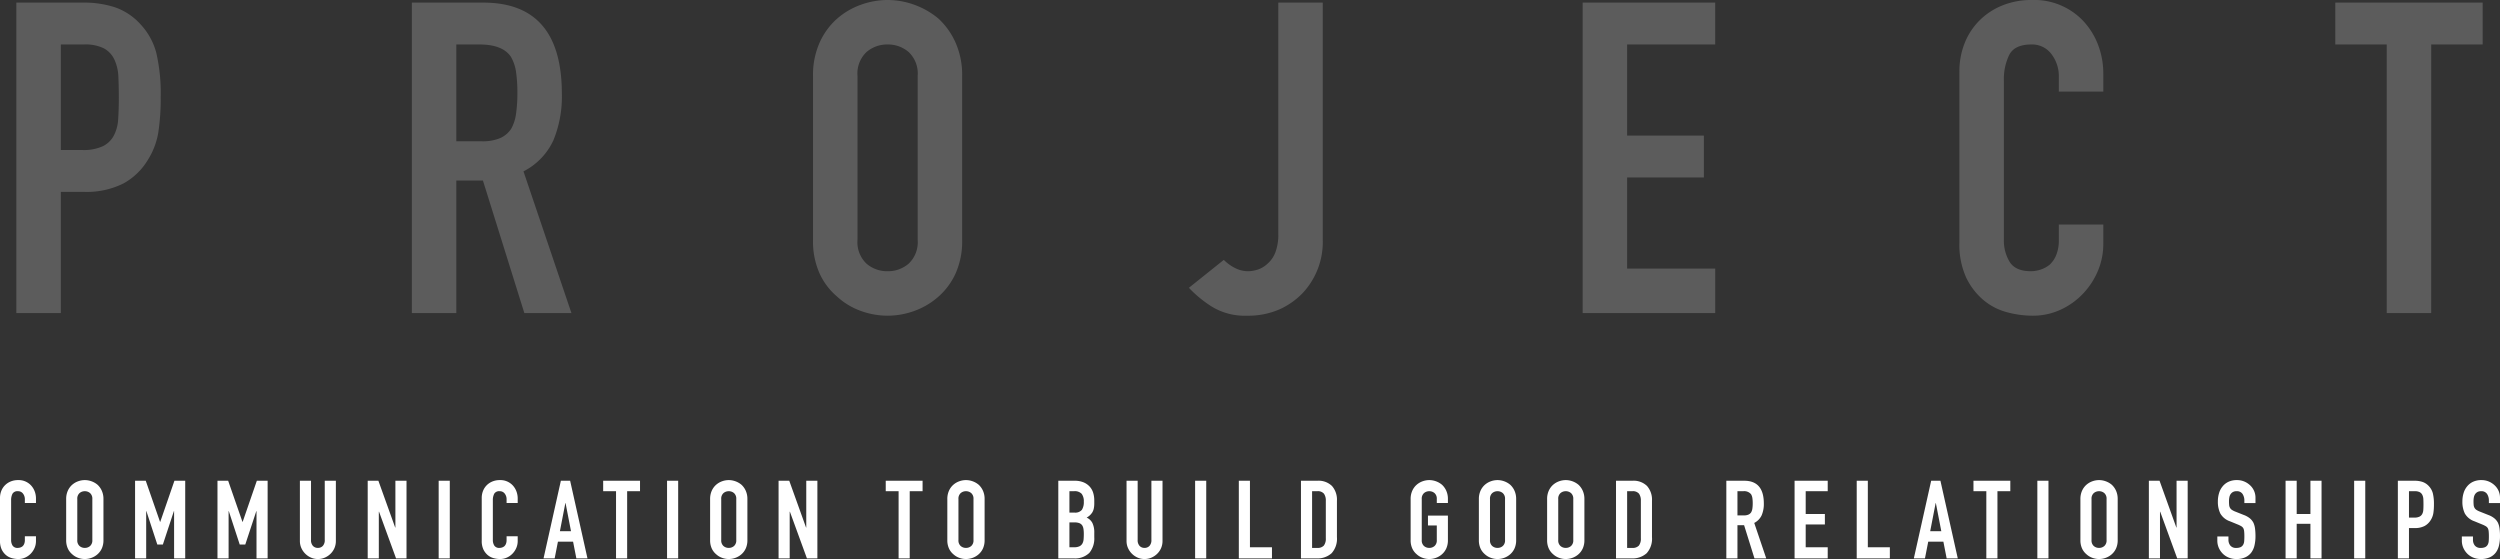
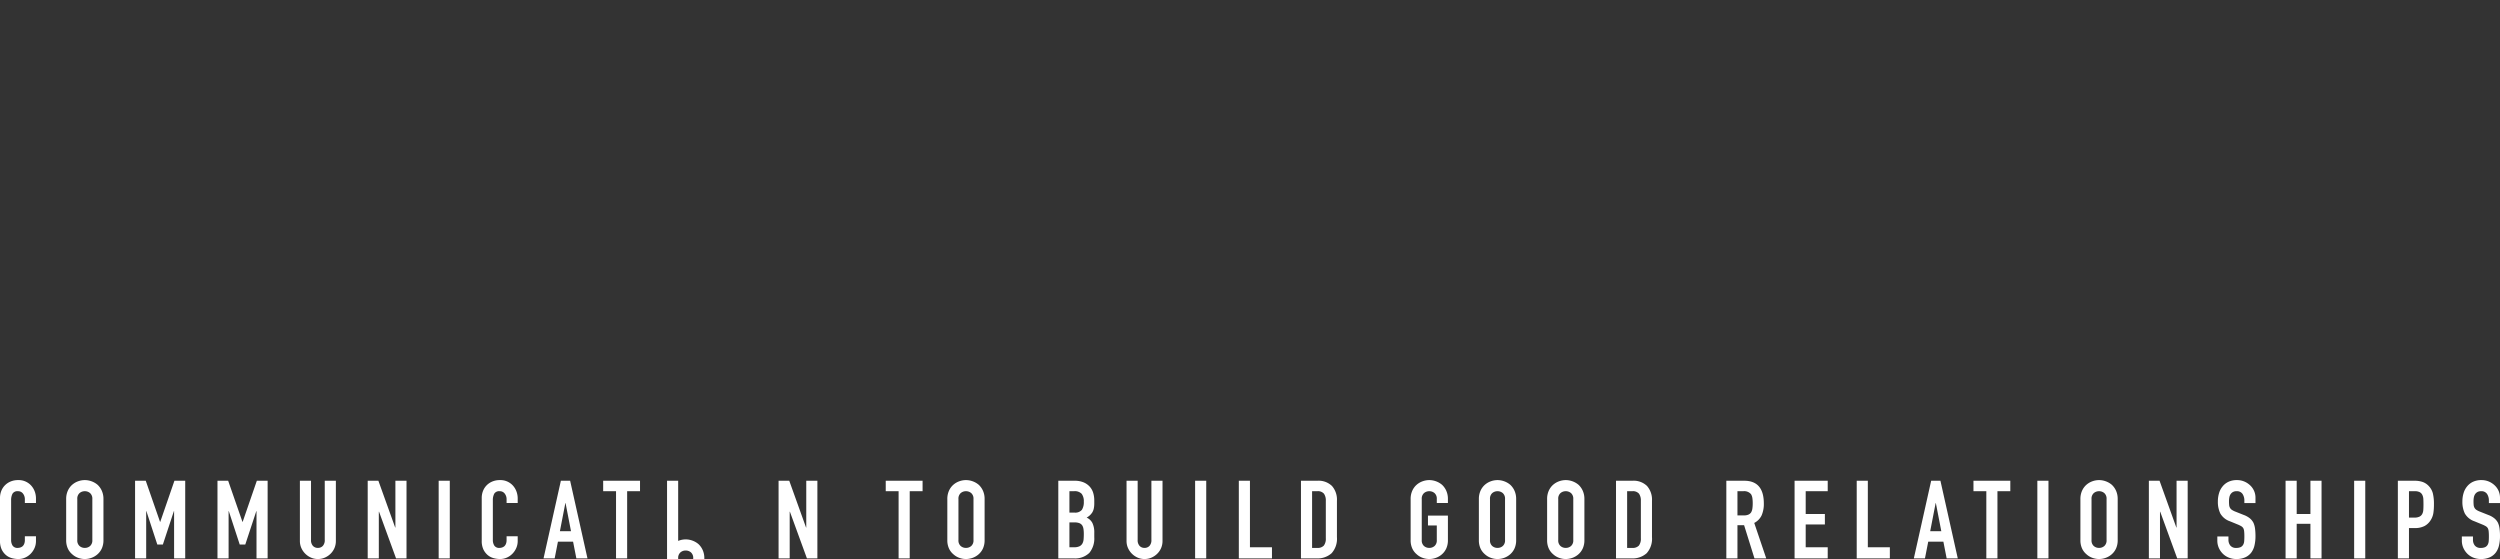
<svg xmlns="http://www.w3.org/2000/svg" width="458.66" height="102.56" viewBox="0 0 458.66 102.56">
  <rect x="0" y="0" width="458.66" height="102.56" fill="#333333" stroke="none" />
  <g id="グループ_315" data-name="グループ 315" transform="translate(-420.84 -4649.56)">
-     <path id="パス_903" data-name="パス 903" d="M3.84,0V-56.96H16.08a18.2,18.2,0,0,1,5.92.88,11.358,11.358,0,0,1,4.64,3.12,12.2,12.2,0,0,1,2.88,5.24,32.77,32.77,0,0,1,.8,8.12,40.278,40.278,0,0,1-.44,6.48A13.548,13.548,0,0,1,28-28.16a11.911,11.911,0,0,1-4.48,4.36,15.077,15.077,0,0,1-7.36,1.56H12V0ZM12-49.28v19.36h3.92a8.339,8.339,0,0,0,3.84-.72,4.531,4.531,0,0,0,2-2,7.311,7.311,0,0,0,.76-2.96q.12-1.76.12-3.92,0-2-.08-3.8a8.221,8.221,0,0,0-.72-3.16,4.543,4.543,0,0,0-1.92-2.08,7.622,7.622,0,0,0-3.68-.72Zm72.56,0v17.76H89.2a8.21,8.21,0,0,0,3.44-.6,4.675,4.675,0,0,0,2-1.72,7.819,7.819,0,0,0,.88-2.76,26.539,26.539,0,0,0,.24-3.8,26.539,26.539,0,0,0-.24-3.8,7.6,7.6,0,0,0-.96-2.84q-1.52-2.24-5.76-2.24ZM76.4,0V-56.96H89.52q14.4,0,14.4,16.72a21.071,21.071,0,0,1-1.56,8.56A12.1,12.1,0,0,1,96.88-26l8.8,26H97.04l-7.6-24.32H84.56V0ZM150-43.52a14.553,14.553,0,0,1,1.2-6.08,12.848,12.848,0,0,1,3.2-4.4,13.529,13.529,0,0,1,4.36-2.56,14.41,14.41,0,0,1,4.92-.88,14.41,14.41,0,0,1,4.92.88A14.5,14.5,0,0,1,173.04-54a13.4,13.4,0,0,1,3.12,4.4,14.553,14.553,0,0,1,1.2,6.08v30.08a14.421,14.421,0,0,1-1.2,6.16,12.709,12.709,0,0,1-3.12,4.24A13.718,13.718,0,0,1,168.6-.4a14.41,14.41,0,0,1-4.92.88,14.41,14.41,0,0,1-4.92-.88,12.837,12.837,0,0,1-4.36-2.64,12.214,12.214,0,0,1-3.2-4.24,14.421,14.421,0,0,1-1.2-6.16Zm8.16,30.08a5.424,5.424,0,0,0,1.64,4.36,5.784,5.784,0,0,0,3.88,1.4,5.784,5.784,0,0,0,3.88-1.4,5.424,5.424,0,0,0,1.64-4.36V-43.52a5.424,5.424,0,0,0-1.64-4.36,5.784,5.784,0,0,0-3.88-1.4,5.784,5.784,0,0,0-3.88,1.4,5.424,5.424,0,0,0-1.64,4.36Zm85.36-43.52v43.52a13.71,13.71,0,0,1-3.68,9.76,13.645,13.645,0,0,1-4.36,3.04A14.367,14.367,0,0,1,229.6.48a11.576,11.576,0,0,1-6.52-1.72,21.672,21.672,0,0,1-4.12-3.4l6.4-5.12a8.169,8.169,0,0,0,2.04,1.48,5.24,5.24,0,0,0,2.44.6,6.115,6.115,0,0,0,1.68-.28,4.707,4.707,0,0,0,1.84-1.08,5.19,5.19,0,0,0,1.44-2.04,9.039,9.039,0,0,0,.56-3.48v-42.4ZM291.2,0V-56.96h24.32v7.68H299.36v16.72h14.08v7.68H299.36V-8.16h16.16V0Zm95.52-16.24v3.52a12.683,12.683,0,0,1-1,5,13.831,13.831,0,0,1-2.76,4.2A13.306,13.306,0,0,1,378.84-.6,12.061,12.061,0,0,1,373.76.48a18.268,18.268,0,0,1-4.72-.64,11.166,11.166,0,0,1-4.32-2.24,12.387,12.387,0,0,1-3.16-4.12,14.586,14.586,0,0,1-1.24-6.44V-44.32a13.873,13.873,0,0,1,.96-5.2A12.238,12.238,0,0,1,364-53.68a12.644,12.644,0,0,1,4.2-2.76,14.112,14.112,0,0,1,5.4-1,12.374,12.374,0,0,1,9.36,3.76,13.358,13.358,0,0,1,2.76,4.36,14.725,14.725,0,0,1,1,5.48v3.2h-8.16v-2.72a6.6,6.6,0,0,0-1.36-4.16,4.406,4.406,0,0,0-3.68-1.76q-3.04,0-4.04,1.88a10.075,10.075,0,0,0-1,4.76v29.12a7.542,7.542,0,0,0,1.08,4.16q1.08,1.68,3.88,1.68a5.926,5.926,0,0,0,1.72-.28,5.132,5.132,0,0,0,1.72-.92,4.882,4.882,0,0,0,1.2-1.76,7.131,7.131,0,0,0,.48-2.8v-2.8ZM438.72,0V-49.28h-9.44v-7.68h27.04v7.68h-9.44V0Z" transform="translate(420 4707)" fill="#5c5c5c" />
-     <path id="パス_904" data-name="パス 904" d="M7.44-4.06v.88a3.171,3.171,0,0,1-.25,1.25A3.458,3.458,0,0,1,6.5-.88a3.327,3.327,0,0,1-1.03.73A3.015,3.015,0,0,1,4.2.12,4.567,4.567,0,0,1,3.02-.04,2.792,2.792,0,0,1,1.94-.6a3.1,3.1,0,0,1-.79-1.03A3.647,3.647,0,0,1,.84-3.24v-7.84a3.468,3.468,0,0,1,.24-1.3,3.06,3.06,0,0,1,.68-1.04,3.161,3.161,0,0,1,1.05-.69,3.528,3.528,0,0,1,1.35-.25,3.094,3.094,0,0,1,2.34.94,3.34,3.34,0,0,1,.69,1.09,3.681,3.681,0,0,1,.25,1.37v.8H5.4v-.68a1.651,1.651,0,0,0-.34-1.04,1.1,1.1,0,0,0-.92-.44,1.036,1.036,0,0,0-1.01.47,2.519,2.519,0,0,0-.25,1.19v7.28a1.885,1.885,0,0,0,.27,1.04,1.064,1.064,0,0,0,.97.42,1.481,1.481,0,0,0,.43-.07,1.283,1.283,0,0,0,.43-.23,1.22,1.22,0,0,0,.3-.44,1.783,1.783,0,0,0,.12-.7v-.7Zm5.54-6.82a3.638,3.638,0,0,1,.3-1.52,3.212,3.212,0,0,1,.8-1.1,3.382,3.382,0,0,1,1.09-.64,3.6,3.6,0,0,1,1.23-.22,3.6,3.6,0,0,1,1.23.22,3.625,3.625,0,0,1,1.11.64,3.349,3.349,0,0,1,.78,1.1,3.638,3.638,0,0,1,.3,1.52v7.52a3.605,3.605,0,0,1-.3,1.54,3.177,3.177,0,0,1-.78,1.06,3.43,3.43,0,0,1-1.11.66A3.6,3.6,0,0,1,16.4.12,3.6,3.6,0,0,1,15.17-.1a3.209,3.209,0,0,1-1.09-.66,3.053,3.053,0,0,1-.8-1.06,3.605,3.605,0,0,1-.3-1.54Zm2.04,7.52a1.356,1.356,0,0,0,.41,1.09,1.446,1.446,0,0,0,.97.35,1.446,1.446,0,0,0,.97-.35,1.356,1.356,0,0,0,.41-1.09v-7.52a1.356,1.356,0,0,0-.41-1.09,1.446,1.446,0,0,0-.97-.35,1.446,1.446,0,0,0-.97.35,1.356,1.356,0,0,0-.41,1.09ZM25.62,0V-14.24h1.96L30.2-6.7h.04l2.6-7.54h1.98V0H32.78V-8.66h-.04L30.72-2.54H29.7l-2-6.12h-.04V0ZM40.74,0V-14.24H42.7L45.32-6.7h.04l2.6-7.54h1.98V0H47.9V-8.66h-.04L45.84-2.54H44.82l-2-6.12h-.04V0ZM62.46-14.24V-3.2a3.273,3.273,0,0,1-.25,1.29A3.286,3.286,0,0,1,61.5-.86a3.394,3.394,0,0,1-1.06.72,3.184,3.184,0,0,1-1.28.26,3.114,3.114,0,0,1-1.27-.26,3.428,3.428,0,0,1-1.05-.72,3.428,3.428,0,0,1-.72-1.05,3.163,3.163,0,0,1-.26-1.29V-14.24H57.9V-3.4a1.528,1.528,0,0,0,.36,1.12,1.221,1.221,0,0,0,.9.36,1.221,1.221,0,0,0,.9-.36,1.528,1.528,0,0,0,.36-1.12V-14.24ZM68.3,0V-14.24h1.96l3.08,8.58h.04v-8.58h2.04V0H73.5L70.38-8.56h-.04V0ZM81.32,0V-14.24h2.04V0Zm14.5-4.06v.88a3.171,3.171,0,0,1-.25,1.25,3.458,3.458,0,0,1-.69,1.05,3.327,3.327,0,0,1-1.03.73,3.015,3.015,0,0,1-1.27.27A4.567,4.567,0,0,1,91.4-.04,2.792,2.792,0,0,1,90.32-.6a3.1,3.1,0,0,1-.79-1.03,3.646,3.646,0,0,1-.31-1.61v-7.84a3.468,3.468,0,0,1,.24-1.3,3.06,3.06,0,0,1,.68-1.04,3.161,3.161,0,0,1,1.05-.69,3.528,3.528,0,0,1,1.35-.25,3.094,3.094,0,0,1,2.34.94,3.34,3.34,0,0,1,.69,1.09,3.681,3.681,0,0,1,.25,1.37v.8H93.78v-.68a1.651,1.651,0,0,0-.34-1.04,1.1,1.1,0,0,0-.92-.44,1.036,1.036,0,0,0-1.01.47,2.519,2.519,0,0,0-.25,1.19v7.28a1.885,1.885,0,0,0,.27,1.04,1.064,1.064,0,0,0,.97.42,1.481,1.481,0,0,0,.43-.07,1.283,1.283,0,0,0,.43-.23,1.22,1.22,0,0,0,.3-.44,1.783,1.783,0,0,0,.12-.7v-.7Zm9.78-.92-1-5.16h-.04l-1,5.16ZM100.56,0l3.18-14.24h1.7L108.62,0h-2.04l-.6-3.06H103.2L102.6,0Zm13.3,0V-12.32H111.5v-1.92h6.76v1.92H115.9V0Zm9.36,0V-14.24h2.04V0Zm7.9-10.88a3.638,3.638,0,0,1,.3-1.52,3.212,3.212,0,0,1,.8-1.1,3.382,3.382,0,0,1,1.09-.64,3.6,3.6,0,0,1,1.23-.22,3.6,3.6,0,0,1,1.23.22,3.625,3.625,0,0,1,1.11.64,3.349,3.349,0,0,1,.78,1.1,3.638,3.638,0,0,1,.3,1.52v7.52a3.605,3.605,0,0,1-.3,1.54,3.177,3.177,0,0,1-.78,1.06,3.43,3.43,0,0,1-1.11.66,3.6,3.6,0,0,1-1.23.22,3.6,3.6,0,0,1-1.23-.22,3.209,3.209,0,0,1-1.09-.66,3.053,3.053,0,0,1-.8-1.06,3.605,3.605,0,0,1-.3-1.54Zm2.04,7.52a1.356,1.356,0,0,0,.41,1.09,1.446,1.446,0,0,0,.97.35,1.446,1.446,0,0,0,.97-.35,1.356,1.356,0,0,0,.41-1.09v-7.52a1.356,1.356,0,0,0-.41-1.09,1.446,1.446,0,0,0-.97-.35,1.446,1.446,0,0,0-.97.35,1.356,1.356,0,0,0-.41,1.09ZM143.68,0V-14.24h1.96l3.08,8.58h.04v-8.58h2.04V0h-1.92l-3.12-8.56h-.04V0ZM165.7,0V-12.32h-2.36v-1.92h6.76v1.92h-2.36V0Zm8.94-10.88a3.638,3.638,0,0,1,.3-1.52,3.212,3.212,0,0,1,.8-1.1,3.382,3.382,0,0,1,1.09-.64,3.6,3.6,0,0,1,1.23-.22,3.6,3.6,0,0,1,1.23.22,3.625,3.625,0,0,1,1.11.64,3.349,3.349,0,0,1,.78,1.1,3.638,3.638,0,0,1,.3,1.52v7.52a3.605,3.605,0,0,1-.3,1.54,3.177,3.177,0,0,1-.78,1.06,3.43,3.43,0,0,1-1.11.66,3.6,3.6,0,0,1-1.23.22,3.6,3.6,0,0,1-1.23-.22,3.209,3.209,0,0,1-1.09-.66,3.053,3.053,0,0,1-.8-1.06,3.605,3.605,0,0,1-.3-1.54Zm2.04,7.52a1.356,1.356,0,0,0,.41,1.09,1.446,1.446,0,0,0,.97.35,1.446,1.446,0,0,0,.97-.35,1.356,1.356,0,0,0,.41-1.09v-7.52a1.356,1.356,0,0,0-.41-1.09,1.446,1.446,0,0,0-.97-.35,1.446,1.446,0,0,0-.97.35,1.356,1.356,0,0,0-.41,1.09ZM195,0V-14.24h2.98a4.178,4.178,0,0,1,1.67.3,3.15,3.15,0,0,1,1.13.8,2.987,2.987,0,0,1,.63,1.15,4.787,4.787,0,0,1,.19,1.35v.52a4.544,4.544,0,0,1-.09.98,2.357,2.357,0,0,1-.27.7,2.806,2.806,0,0,1-1.04.96,2.212,2.212,0,0,1,1.06,1,3.97,3.97,0,0,1,.34,1.8v.8A4.135,4.135,0,0,1,200.69-1a3.76,3.76,0,0,1-2.91,1Zm2.04-6.6v4.56h.88a2.15,2.15,0,0,0,.97-.18,1.242,1.242,0,0,0,.53-.5,1.882,1.882,0,0,0,.22-.76q.04-.44.04-.96a6.424,6.424,0,0,0-.06-.94,1.713,1.713,0,0,0-.24-.68,1.151,1.151,0,0,0-.54-.41,2.572,2.572,0,0,0-.9-.13Zm0-5.72V-8.4h.92a1.559,1.559,0,0,0,1.37-.51,2.631,2.631,0,0,0,.35-1.49,2.249,2.249,0,0,0-.39-1.44,1.736,1.736,0,0,0-1.41-.48Zm17.08-1.92V-3.2a3.273,3.273,0,0,1-.25,1.29,3.286,3.286,0,0,1-.71,1.05,3.394,3.394,0,0,1-1.06.72,3.184,3.184,0,0,1-1.28.26,3.114,3.114,0,0,1-1.27-.26,3.428,3.428,0,0,1-1.05-.72,3.428,3.428,0,0,1-.72-1.05,3.164,3.164,0,0,1-.26-1.29V-14.24h2.04V-3.4a1.528,1.528,0,0,0,.36,1.12,1.221,1.221,0,0,0,.9.36,1.221,1.221,0,0,0,.9-.36,1.528,1.528,0,0,0,.36-1.12V-14.24ZM220.1,0V-14.24h2.04V0Zm8.02,0V-14.24h2.04v12.2h4.04V0Zm11.4,0V-14.24h3.02a3.507,3.507,0,0,1,2.67.96,3.8,3.8,0,0,1,.91,2.72V-3.9a3.971,3.971,0,0,1-.97,2.95,3.824,3.824,0,0,1-2.79.95Zm2.04-12.32v10.4h.94a1.513,1.513,0,0,0,1.22-.43,2.082,2.082,0,0,0,.36-1.35v-6.86a2.155,2.155,0,0,0-.34-1.3,1.452,1.452,0,0,0-1.24-.46Zm18.08,1.44a3.638,3.638,0,0,1,.3-1.52,3.212,3.212,0,0,1,.8-1.1,3.382,3.382,0,0,1,1.09-.64,3.6,3.6,0,0,1,1.23-.22,3.6,3.6,0,0,1,1.23.22,3.626,3.626,0,0,1,1.11.64,3.349,3.349,0,0,1,.78,1.1,3.639,3.639,0,0,1,.3,1.52v.72h-2.04v-.72a1.356,1.356,0,0,0-.41-1.09,1.446,1.446,0,0,0-.97-.35,1.446,1.446,0,0,0-.97.35,1.356,1.356,0,0,0-.41,1.09v7.52a1.356,1.356,0,0,0,.41,1.09,1.446,1.446,0,0,0,.97.35,1.446,1.446,0,0,0,.97-.35,1.356,1.356,0,0,0,.41-1.09V-6.04h-1.62v-1.8h3.66v4.48a3.605,3.605,0,0,1-.3,1.54,3.178,3.178,0,0,1-.78,1.06,3.43,3.43,0,0,1-1.11.66,3.6,3.6,0,0,1-1.23.22,3.6,3.6,0,0,1-1.23-.22,3.209,3.209,0,0,1-1.09-.66,3.053,3.053,0,0,1-.8-1.06,3.6,3.6,0,0,1-.3-1.54Zm12.52,0a3.638,3.638,0,0,1,.3-1.52,3.212,3.212,0,0,1,.8-1.1,3.382,3.382,0,0,1,1.09-.64,3.6,3.6,0,0,1,1.23-.22,3.6,3.6,0,0,1,1.23.22,3.626,3.626,0,0,1,1.11.64,3.349,3.349,0,0,1,.78,1.1,3.639,3.639,0,0,1,.3,1.52v7.52a3.605,3.605,0,0,1-.3,1.54,3.178,3.178,0,0,1-.78,1.06,3.43,3.43,0,0,1-1.11.66,3.6,3.6,0,0,1-1.23.22,3.6,3.6,0,0,1-1.23-.22,3.209,3.209,0,0,1-1.09-.66,3.053,3.053,0,0,1-.8-1.06,3.6,3.6,0,0,1-.3-1.54Zm2.04,7.52a1.356,1.356,0,0,0,.41,1.09,1.446,1.446,0,0,0,.97.35,1.446,1.446,0,0,0,.97-.35,1.356,1.356,0,0,0,.41-1.09v-7.52a1.356,1.356,0,0,0-.41-1.09,1.446,1.446,0,0,0-.97-.35,1.446,1.446,0,0,0-.97.35,1.356,1.356,0,0,0-.41,1.09Zm10.48-7.52a3.638,3.638,0,0,1,.3-1.52,3.212,3.212,0,0,1,.8-1.1,3.382,3.382,0,0,1,1.09-.64,3.6,3.6,0,0,1,1.23-.22,3.6,3.6,0,0,1,1.23.22,3.626,3.626,0,0,1,1.11.64,3.349,3.349,0,0,1,.78,1.1,3.639,3.639,0,0,1,.3,1.52v7.52a3.605,3.605,0,0,1-.3,1.54,3.178,3.178,0,0,1-.78,1.06,3.43,3.43,0,0,1-1.11.66,3.6,3.6,0,0,1-1.23.22,3.6,3.6,0,0,1-1.23-.22,3.209,3.209,0,0,1-1.09-.66,3.053,3.053,0,0,1-.8-1.06,3.6,3.6,0,0,1-.3-1.54Zm2.04,7.52a1.356,1.356,0,0,0,.41,1.09,1.446,1.446,0,0,0,.97.35,1.446,1.446,0,0,0,.97-.35,1.356,1.356,0,0,0,.41-1.09v-7.52a1.356,1.356,0,0,0-.41-1.09,1.446,1.446,0,0,0-.97-.35,1.446,1.446,0,0,0-.97.35,1.356,1.356,0,0,0-.41,1.09ZM297.32,0V-14.24h3.02a3.507,3.507,0,0,1,2.67.96,3.8,3.8,0,0,1,.91,2.72V-3.9a3.971,3.971,0,0,1-.97,2.95,3.824,3.824,0,0,1-2.79.95Zm2.04-12.32v10.4h.94a1.513,1.513,0,0,0,1.22-.43,2.082,2.082,0,0,0,.36-1.35v-6.86a2.155,2.155,0,0,0-.34-1.3,1.451,1.451,0,0,0-1.24-.46Zm20.24,0v4.44h1.16a2.052,2.052,0,0,0,.86-.15,1.169,1.169,0,0,0,.5-.43,1.955,1.955,0,0,0,.22-.69,6.633,6.633,0,0,0,.06-.95,6.633,6.633,0,0,0-.06-.95,1.9,1.9,0,0,0-.24-.71,1.623,1.623,0,0,0-1.44-.56ZM317.56,0V-14.24h3.28q3.6,0,3.6,4.18a5.268,5.268,0,0,1-.39,2.14,3.024,3.024,0,0,1-1.37,1.42l2.2,6.5h-2.16l-1.9-6.08H319.6V0Zm12.52,0V-14.24h6.08v1.92h-4.04v4.18h3.52v1.92h-3.52v4.18h4.04V0Zm11.4,0V-14.24h2.04v12.2h4.04V0ZM357-4.98l-1-5.16h-.04l-1,5.16ZM351.96,0l3.18-14.24h1.7L360.02,0h-2.04l-.6-3.06H354.6L354,0Zm13.3,0V-12.32H362.9v-1.92h6.76v1.92H367.3V0Zm9.36,0V-14.24h2.04V0Zm7.9-10.88a3.638,3.638,0,0,1,.3-1.52,3.212,3.212,0,0,1,.8-1.1,3.382,3.382,0,0,1,1.09-.64,3.6,3.6,0,0,1,1.23-.22,3.6,3.6,0,0,1,1.23.22,3.626,3.626,0,0,1,1.11.64,3.349,3.349,0,0,1,.78,1.1,3.639,3.639,0,0,1,.3,1.52v7.52a3.605,3.605,0,0,1-.3,1.54,3.178,3.178,0,0,1-.78,1.06,3.43,3.43,0,0,1-1.11.66,3.6,3.6,0,0,1-1.23.22,3.6,3.6,0,0,1-1.23-.22,3.209,3.209,0,0,1-1.09-.66,3.053,3.053,0,0,1-.8-1.06,3.6,3.6,0,0,1-.3-1.54Zm2.04,7.52a1.356,1.356,0,0,0,.41,1.09,1.446,1.446,0,0,0,.97.35,1.446,1.446,0,0,0,.97-.35,1.356,1.356,0,0,0,.41-1.09v-7.52a1.356,1.356,0,0,0-.41-1.09,1.446,1.446,0,0,0-.97-.35,1.446,1.446,0,0,0-.97.35,1.356,1.356,0,0,0-.41,1.09ZM395.08,0V-14.24h1.96l3.08,8.58h.04v-8.58h2.04V0h-1.92l-3.12-8.56h-.04V0Zm19.56-10.14H412.6v-.46a2.178,2.178,0,0,0-.33-1.21,1.221,1.221,0,0,0-1.11-.51,1.283,1.283,0,0,0-.68.16,1.341,1.341,0,0,0-.42.4,1.692,1.692,0,0,0-.22.59,3.851,3.851,0,0,0-.06.69,6.765,6.765,0,0,0,.03.7,1.329,1.329,0,0,0,.15.5,1.112,1.112,0,0,0,.35.38,3.215,3.215,0,0,0,.63.32l1.56.62a3.868,3.868,0,0,1,1.1.61,2.637,2.637,0,0,1,.66.81,3.787,3.787,0,0,1,.3,1.09,10.79,10.79,0,0,1,.08,1.39,7.33,7.33,0,0,1-.18,1.67,3.518,3.518,0,0,1-.58,1.31,2.879,2.879,0,0,1-1.1.88,3.88,3.88,0,0,1-1.66.32,3.631,3.631,0,0,1-1.38-.26,3.282,3.282,0,0,1-1.1-.72,3.5,3.5,0,0,1-.73-1.07,3.249,3.249,0,0,1-.27-1.33v-.76h2.04v.64a1.666,1.666,0,0,0,.33,1.01,1.286,1.286,0,0,0,1.11.45,1.79,1.79,0,0,0,.81-.15,1.077,1.077,0,0,0,.45-.43,1.579,1.579,0,0,0,.19-.67q.03-.39.03-.87a8.628,8.628,0,0,0-.04-.92,1.584,1.584,0,0,0-.16-.58,1.125,1.125,0,0,0-.37-.36,4.743,4.743,0,0,0-.61-.3l-1.46-.6a3.234,3.234,0,0,1-1.77-1.43,4.919,4.919,0,0,1-.45-2.23,5.173,5.173,0,0,1,.22-1.52,3.457,3.457,0,0,1,.66-1.24,3.025,3.025,0,0,1,1.07-.83,3.572,3.572,0,0,1,1.55-.31,3.384,3.384,0,0,1,1.39.28,3.581,3.581,0,0,1,1.09.74,3.09,3.09,0,0,1,.92,2.2ZM420.16,0V-14.24h2.04v6.1h2.52v-6.1h2.04V0h-2.04V-6.34H422.2V0Zm12.58,0V-14.24h2.04V0Zm8.02,0V-14.24h3.06a4.549,4.549,0,0,1,1.48.22,2.839,2.839,0,0,1,1.16.78,3.05,3.05,0,0,1,.72,1.31,8.193,8.193,0,0,1,.2,2.03,10.07,10.07,0,0,1-.11,1.62,3.387,3.387,0,0,1-.47,1.24,2.978,2.978,0,0,1-1.12,1.09,3.769,3.769,0,0,1-1.84.39H442.8V0Zm2.04-12.32v4.84h.98a2.085,2.085,0,0,0,.96-.18,1.133,1.133,0,0,0,.5-.5,1.828,1.828,0,0,0,.19-.74q.03-.44.03-.98,0-.5-.02-.95a2.055,2.055,0,0,0-.18-.79,1.136,1.136,0,0,0-.48-.52,1.906,1.906,0,0,0-.92-.18Zm16.7,2.18h-2.04v-.46a2.178,2.178,0,0,0-.33-1.21,1.221,1.221,0,0,0-1.11-.51,1.283,1.283,0,0,0-.68.16,1.341,1.341,0,0,0-.42.4,1.692,1.692,0,0,0-.22.59,3.851,3.851,0,0,0-.06.69,6.765,6.765,0,0,0,.03.7,1.329,1.329,0,0,0,.15.5,1.112,1.112,0,0,0,.35.38,3.215,3.215,0,0,0,.63.32l1.56.62a3.868,3.868,0,0,1,1.1.61,2.637,2.637,0,0,1,.66.81,3.787,3.787,0,0,1,.3,1.09,10.79,10.79,0,0,1,.08,1.39,7.33,7.33,0,0,1-.18,1.67,3.518,3.518,0,0,1-.58,1.31,2.879,2.879,0,0,1-1.1.88,3.88,3.88,0,0,1-1.66.32,3.631,3.631,0,0,1-1.38-.26,3.282,3.282,0,0,1-1.1-.72,3.5,3.5,0,0,1-.73-1.07,3.249,3.249,0,0,1-.27-1.33v-.76h2.04v.64a1.666,1.666,0,0,0,.33,1.01,1.286,1.286,0,0,0,1.11.45,1.79,1.79,0,0,0,.81-.15,1.077,1.077,0,0,0,.45-.43,1.579,1.579,0,0,0,.19-.67q.03-.39.03-.87a8.628,8.628,0,0,0-.04-.92,1.584,1.584,0,0,0-.16-.58,1.125,1.125,0,0,0-.37-.36,4.743,4.743,0,0,0-.61-.3l-1.46-.6a3.234,3.234,0,0,1-1.77-1.43,4.919,4.919,0,0,1-.45-2.23,5.173,5.173,0,0,1,.22-1.52,3.457,3.457,0,0,1,.66-1.24,3.025,3.025,0,0,1,1.07-.83,3.572,3.572,0,0,1,1.55-.31,3.384,3.384,0,0,1,1.39.28,3.581,3.581,0,0,1,1.09.74,3.09,3.09,0,0,1,.92,2.2Z" transform="translate(420 4752)" fill="#fff" />
+     <path id="パス_904" data-name="パス 904" d="M7.44-4.06v.88a3.171,3.171,0,0,1-.25,1.25A3.458,3.458,0,0,1,6.5-.88a3.327,3.327,0,0,1-1.03.73A3.015,3.015,0,0,1,4.2.12,4.567,4.567,0,0,1,3.02-.04,2.792,2.792,0,0,1,1.94-.6a3.1,3.1,0,0,1-.79-1.03A3.647,3.647,0,0,1,.84-3.24v-7.84a3.468,3.468,0,0,1,.24-1.3,3.06,3.06,0,0,1,.68-1.04,3.161,3.161,0,0,1,1.05-.69,3.528,3.528,0,0,1,1.35-.25,3.094,3.094,0,0,1,2.34.94,3.34,3.34,0,0,1,.69,1.09,3.681,3.681,0,0,1,.25,1.37v.8H5.4v-.68a1.651,1.651,0,0,0-.34-1.04,1.1,1.1,0,0,0-.92-.44,1.036,1.036,0,0,0-1.01.47,2.519,2.519,0,0,0-.25,1.19v7.28a1.885,1.885,0,0,0,.27,1.04,1.064,1.064,0,0,0,.97.42,1.481,1.481,0,0,0,.43-.07,1.283,1.283,0,0,0,.43-.23,1.22,1.22,0,0,0,.3-.44,1.783,1.783,0,0,0,.12-.7v-.7Zm5.54-6.82a3.638,3.638,0,0,1,.3-1.52,3.212,3.212,0,0,1,.8-1.1,3.382,3.382,0,0,1,1.09-.64,3.6,3.6,0,0,1,1.23-.22,3.6,3.6,0,0,1,1.23.22,3.625,3.625,0,0,1,1.11.64,3.349,3.349,0,0,1,.78,1.1,3.638,3.638,0,0,1,.3,1.52v7.52a3.605,3.605,0,0,1-.3,1.54,3.177,3.177,0,0,1-.78,1.06,3.43,3.43,0,0,1-1.11.66A3.6,3.6,0,0,1,16.4.12,3.6,3.6,0,0,1,15.17-.1a3.209,3.209,0,0,1-1.09-.66,3.053,3.053,0,0,1-.8-1.06,3.605,3.605,0,0,1-.3-1.54Zm2.04,7.52a1.356,1.356,0,0,0,.41,1.09,1.446,1.446,0,0,0,.97.35,1.446,1.446,0,0,0,.97-.35,1.356,1.356,0,0,0,.41-1.09v-7.52a1.356,1.356,0,0,0-.41-1.09,1.446,1.446,0,0,0-.97-.35,1.446,1.446,0,0,0-.97.35,1.356,1.356,0,0,0-.41,1.09ZM25.62,0V-14.24h1.96L30.2-6.7h.04l2.6-7.54h1.98V0H32.78V-8.66h-.04L30.72-2.54H29.7l-2-6.12h-.04V0ZM40.74,0V-14.24H42.7L45.32-6.7h.04l2.6-7.54h1.98V0H47.9V-8.66h-.04L45.84-2.54H44.82l-2-6.12h-.04V0ZM62.46-14.24V-3.2a3.273,3.273,0,0,1-.25,1.29A3.286,3.286,0,0,1,61.5-.86a3.394,3.394,0,0,1-1.06.72,3.184,3.184,0,0,1-1.28.26,3.114,3.114,0,0,1-1.27-.26,3.428,3.428,0,0,1-1.05-.72,3.428,3.428,0,0,1-.72-1.05,3.163,3.163,0,0,1-.26-1.29V-14.24H57.9V-3.4a1.528,1.528,0,0,0,.36,1.12,1.221,1.221,0,0,0,.9.36,1.221,1.221,0,0,0,.9-.36,1.528,1.528,0,0,0,.36-1.12V-14.24ZM68.3,0V-14.24h1.96l3.08,8.58h.04v-8.58h2.04V0H73.5L70.38-8.56h-.04V0ZM81.32,0V-14.24h2.04V0Zm14.5-4.06v.88a3.171,3.171,0,0,1-.25,1.25,3.458,3.458,0,0,1-.69,1.05,3.327,3.327,0,0,1-1.03.73,3.015,3.015,0,0,1-1.27.27A4.567,4.567,0,0,1,91.4-.04,2.792,2.792,0,0,1,90.32-.6a3.1,3.1,0,0,1-.79-1.03,3.646,3.646,0,0,1-.31-1.61v-7.84a3.468,3.468,0,0,1,.24-1.3,3.06,3.06,0,0,1,.68-1.04,3.161,3.161,0,0,1,1.05-.69,3.528,3.528,0,0,1,1.35-.25,3.094,3.094,0,0,1,2.34.94,3.34,3.34,0,0,1,.69,1.09,3.681,3.681,0,0,1,.25,1.37v.8H93.78v-.68a1.651,1.651,0,0,0-.34-1.04,1.1,1.1,0,0,0-.92-.44,1.036,1.036,0,0,0-1.01.47,2.519,2.519,0,0,0-.25,1.19v7.28a1.885,1.885,0,0,0,.27,1.04,1.064,1.064,0,0,0,.97.42,1.481,1.481,0,0,0,.43-.07,1.283,1.283,0,0,0,.43-.23,1.22,1.22,0,0,0,.3-.44,1.783,1.783,0,0,0,.12-.7v-.7Zm9.78-.92-1-5.16h-.04l-1,5.16ZM100.56,0l3.18-14.24h1.7L108.62,0h-2.04l-.6-3.06H103.2L102.6,0Zm13.3,0V-12.32H111.5v-1.92h6.76v1.92H115.9V0Zm9.36,0V-14.24h2.04V0Za3.638,3.638,0,0,1,.3-1.52,3.212,3.212,0,0,1,.8-1.1,3.382,3.382,0,0,1,1.09-.64,3.6,3.6,0,0,1,1.23-.22,3.6,3.6,0,0,1,1.23.22,3.625,3.625,0,0,1,1.11.64,3.349,3.349,0,0,1,.78,1.1,3.638,3.638,0,0,1,.3,1.52v7.52a3.605,3.605,0,0,1-.3,1.54,3.177,3.177,0,0,1-.78,1.06,3.43,3.43,0,0,1-1.11.66,3.6,3.6,0,0,1-1.23.22,3.6,3.6,0,0,1-1.23-.22,3.209,3.209,0,0,1-1.09-.66,3.053,3.053,0,0,1-.8-1.06,3.605,3.605,0,0,1-.3-1.54Zm2.04,7.52a1.356,1.356,0,0,0,.41,1.09,1.446,1.446,0,0,0,.97.35,1.446,1.446,0,0,0,.97-.35,1.356,1.356,0,0,0,.41-1.09v-7.52a1.356,1.356,0,0,0-.41-1.09,1.446,1.446,0,0,0-.97-.35,1.446,1.446,0,0,0-.97.35,1.356,1.356,0,0,0-.41,1.09ZM143.68,0V-14.24h1.96l3.08,8.58h.04v-8.58h2.04V0h-1.92l-3.12-8.56h-.04V0ZM165.7,0V-12.32h-2.36v-1.92h6.76v1.92h-2.36V0Zm8.94-10.88a3.638,3.638,0,0,1,.3-1.52,3.212,3.212,0,0,1,.8-1.1,3.382,3.382,0,0,1,1.09-.64,3.6,3.6,0,0,1,1.23-.22,3.6,3.6,0,0,1,1.23.22,3.625,3.625,0,0,1,1.11.64,3.349,3.349,0,0,1,.78,1.1,3.638,3.638,0,0,1,.3,1.52v7.52a3.605,3.605,0,0,1-.3,1.54,3.177,3.177,0,0,1-.78,1.06,3.43,3.43,0,0,1-1.11.66,3.6,3.6,0,0,1-1.23.22,3.6,3.6,0,0,1-1.23-.22,3.209,3.209,0,0,1-1.09-.66,3.053,3.053,0,0,1-.8-1.06,3.605,3.605,0,0,1-.3-1.54Zm2.04,7.52a1.356,1.356,0,0,0,.41,1.09,1.446,1.446,0,0,0,.97.35,1.446,1.446,0,0,0,.97-.35,1.356,1.356,0,0,0,.41-1.09v-7.52a1.356,1.356,0,0,0-.41-1.09,1.446,1.446,0,0,0-.97-.35,1.446,1.446,0,0,0-.97.35,1.356,1.356,0,0,0-.41,1.09ZM195,0V-14.24h2.98a4.178,4.178,0,0,1,1.67.3,3.15,3.15,0,0,1,1.13.8,2.987,2.987,0,0,1,.63,1.15,4.787,4.787,0,0,1,.19,1.35v.52a4.544,4.544,0,0,1-.09.98,2.357,2.357,0,0,1-.27.7,2.806,2.806,0,0,1-1.04.96,2.212,2.212,0,0,1,1.06,1,3.97,3.97,0,0,1,.34,1.8v.8A4.135,4.135,0,0,1,200.69-1a3.76,3.76,0,0,1-2.91,1Zm2.04-6.6v4.56h.88a2.15,2.15,0,0,0,.97-.18,1.242,1.242,0,0,0,.53-.5,1.882,1.882,0,0,0,.22-.76q.04-.44.04-.96a6.424,6.424,0,0,0-.06-.94,1.713,1.713,0,0,0-.24-.68,1.151,1.151,0,0,0-.54-.41,2.572,2.572,0,0,0-.9-.13Zm0-5.72V-8.4h.92a1.559,1.559,0,0,0,1.37-.51,2.631,2.631,0,0,0,.35-1.49,2.249,2.249,0,0,0-.39-1.44,1.736,1.736,0,0,0-1.41-.48Zm17.08-1.92V-3.2a3.273,3.273,0,0,1-.25,1.29,3.286,3.286,0,0,1-.71,1.05,3.394,3.394,0,0,1-1.06.72,3.184,3.184,0,0,1-1.28.26,3.114,3.114,0,0,1-1.27-.26,3.428,3.428,0,0,1-1.05-.72,3.428,3.428,0,0,1-.72-1.05,3.164,3.164,0,0,1-.26-1.29V-14.24h2.04V-3.4a1.528,1.528,0,0,0,.36,1.12,1.221,1.221,0,0,0,.9.36,1.221,1.221,0,0,0,.9-.36,1.528,1.528,0,0,0,.36-1.12V-14.24ZM220.1,0V-14.24h2.04V0Zm8.02,0V-14.24h2.04v12.2h4.04V0Zm11.4,0V-14.24h3.02a3.507,3.507,0,0,1,2.67.96,3.8,3.8,0,0,1,.91,2.72V-3.9a3.971,3.971,0,0,1-.97,2.95,3.824,3.824,0,0,1-2.79.95Zm2.04-12.32v10.4h.94a1.513,1.513,0,0,0,1.22-.43,2.082,2.082,0,0,0,.36-1.35v-6.86a2.155,2.155,0,0,0-.34-1.3,1.452,1.452,0,0,0-1.24-.46Zm18.08,1.44a3.638,3.638,0,0,1,.3-1.52,3.212,3.212,0,0,1,.8-1.1,3.382,3.382,0,0,1,1.09-.64,3.6,3.6,0,0,1,1.23-.22,3.6,3.6,0,0,1,1.23.22,3.626,3.626,0,0,1,1.11.64,3.349,3.349,0,0,1,.78,1.1,3.639,3.639,0,0,1,.3,1.52v.72h-2.04v-.72a1.356,1.356,0,0,0-.41-1.09,1.446,1.446,0,0,0-.97-.35,1.446,1.446,0,0,0-.97.35,1.356,1.356,0,0,0-.41,1.09v7.52a1.356,1.356,0,0,0,.41,1.09,1.446,1.446,0,0,0,.97.35,1.446,1.446,0,0,0,.97-.35,1.356,1.356,0,0,0,.41-1.09V-6.04h-1.62v-1.8h3.66v4.48a3.605,3.605,0,0,1-.3,1.54,3.178,3.178,0,0,1-.78,1.06,3.43,3.43,0,0,1-1.11.66,3.6,3.6,0,0,1-1.23.22,3.6,3.6,0,0,1-1.23-.22,3.209,3.209,0,0,1-1.09-.66,3.053,3.053,0,0,1-.8-1.06,3.6,3.6,0,0,1-.3-1.54Zm12.52,0a3.638,3.638,0,0,1,.3-1.52,3.212,3.212,0,0,1,.8-1.1,3.382,3.382,0,0,1,1.09-.64,3.6,3.6,0,0,1,1.23-.22,3.6,3.6,0,0,1,1.23.22,3.626,3.626,0,0,1,1.11.64,3.349,3.349,0,0,1,.78,1.1,3.639,3.639,0,0,1,.3,1.52v7.52a3.605,3.605,0,0,1-.3,1.54,3.178,3.178,0,0,1-.78,1.06,3.43,3.43,0,0,1-1.11.66,3.6,3.6,0,0,1-1.23.22,3.6,3.6,0,0,1-1.23-.22,3.209,3.209,0,0,1-1.09-.66,3.053,3.053,0,0,1-.8-1.06,3.6,3.6,0,0,1-.3-1.54Zm2.04,7.52a1.356,1.356,0,0,0,.41,1.09,1.446,1.446,0,0,0,.97.35,1.446,1.446,0,0,0,.97-.35,1.356,1.356,0,0,0,.41-1.09v-7.52a1.356,1.356,0,0,0-.41-1.09,1.446,1.446,0,0,0-.97-.35,1.446,1.446,0,0,0-.97.35,1.356,1.356,0,0,0-.41,1.09Zm10.48-7.52a3.638,3.638,0,0,1,.3-1.52,3.212,3.212,0,0,1,.8-1.1,3.382,3.382,0,0,1,1.09-.64,3.6,3.6,0,0,1,1.23-.22,3.6,3.6,0,0,1,1.23.22,3.626,3.626,0,0,1,1.11.64,3.349,3.349,0,0,1,.78,1.1,3.639,3.639,0,0,1,.3,1.52v7.52a3.605,3.605,0,0,1-.3,1.54,3.178,3.178,0,0,1-.78,1.06,3.43,3.43,0,0,1-1.11.66,3.6,3.6,0,0,1-1.23.22,3.6,3.6,0,0,1-1.23-.22,3.209,3.209,0,0,1-1.09-.66,3.053,3.053,0,0,1-.8-1.06,3.6,3.6,0,0,1-.3-1.54Zm2.04,7.52a1.356,1.356,0,0,0,.41,1.09,1.446,1.446,0,0,0,.97.35,1.446,1.446,0,0,0,.97-.35,1.356,1.356,0,0,0,.41-1.09v-7.52a1.356,1.356,0,0,0-.41-1.09,1.446,1.446,0,0,0-.97-.35,1.446,1.446,0,0,0-.97.35,1.356,1.356,0,0,0-.41,1.09ZM297.32,0V-14.24h3.02a3.507,3.507,0,0,1,2.67.96,3.8,3.8,0,0,1,.91,2.72V-3.9a3.971,3.971,0,0,1-.97,2.95,3.824,3.824,0,0,1-2.79.95Zm2.04-12.32v10.4h.94a1.513,1.513,0,0,0,1.22-.43,2.082,2.082,0,0,0,.36-1.35v-6.86a2.155,2.155,0,0,0-.34-1.3,1.451,1.451,0,0,0-1.24-.46Zm20.24,0v4.44h1.16a2.052,2.052,0,0,0,.86-.15,1.169,1.169,0,0,0,.5-.43,1.955,1.955,0,0,0,.22-.69,6.633,6.633,0,0,0,.06-.95,6.633,6.633,0,0,0-.06-.95,1.9,1.9,0,0,0-.24-.71,1.623,1.623,0,0,0-1.44-.56ZM317.56,0V-14.24h3.28q3.6,0,3.6,4.18a5.268,5.268,0,0,1-.39,2.14,3.024,3.024,0,0,1-1.37,1.42l2.2,6.5h-2.16l-1.9-6.08H319.6V0Zm12.52,0V-14.24h6.08v1.92h-4.04v4.18h3.52v1.92h-3.52v4.18h4.04V0Zm11.4,0V-14.24h2.04v12.2h4.04V0ZM357-4.98l-1-5.16h-.04l-1,5.16ZM351.96,0l3.18-14.24h1.7L360.02,0h-2.04l-.6-3.06H354.6L354,0Zm13.3,0V-12.32H362.9v-1.92h6.76v1.92H367.3V0Zm9.36,0V-14.24h2.04V0Zm7.9-10.88a3.638,3.638,0,0,1,.3-1.52,3.212,3.212,0,0,1,.8-1.1,3.382,3.382,0,0,1,1.09-.64,3.6,3.6,0,0,1,1.23-.22,3.6,3.6,0,0,1,1.23.22,3.626,3.626,0,0,1,1.11.64,3.349,3.349,0,0,1,.78,1.1,3.639,3.639,0,0,1,.3,1.52v7.52a3.605,3.605,0,0,1-.3,1.54,3.178,3.178,0,0,1-.78,1.06,3.43,3.43,0,0,1-1.11.66,3.6,3.6,0,0,1-1.23.22,3.6,3.6,0,0,1-1.23-.22,3.209,3.209,0,0,1-1.09-.66,3.053,3.053,0,0,1-.8-1.06,3.6,3.6,0,0,1-.3-1.54Zm2.04,7.52a1.356,1.356,0,0,0,.41,1.09,1.446,1.446,0,0,0,.97.35,1.446,1.446,0,0,0,.97-.35,1.356,1.356,0,0,0,.41-1.09v-7.52a1.356,1.356,0,0,0-.41-1.09,1.446,1.446,0,0,0-.97-.35,1.446,1.446,0,0,0-.97.35,1.356,1.356,0,0,0-.41,1.09ZM395.08,0V-14.24h1.96l3.08,8.58h.04v-8.58h2.04V0h-1.92l-3.12-8.56h-.04V0Zm19.56-10.14H412.6v-.46a2.178,2.178,0,0,0-.33-1.21,1.221,1.221,0,0,0-1.11-.51,1.283,1.283,0,0,0-.68.16,1.341,1.341,0,0,0-.42.4,1.692,1.692,0,0,0-.22.59,3.851,3.851,0,0,0-.06.69,6.765,6.765,0,0,0,.03.7,1.329,1.329,0,0,0,.15.5,1.112,1.112,0,0,0,.35.38,3.215,3.215,0,0,0,.63.32l1.56.62a3.868,3.868,0,0,1,1.1.61,2.637,2.637,0,0,1,.66.81,3.787,3.787,0,0,1,.3,1.09,10.79,10.79,0,0,1,.08,1.39,7.33,7.33,0,0,1-.18,1.67,3.518,3.518,0,0,1-.58,1.31,2.879,2.879,0,0,1-1.1.88,3.88,3.88,0,0,1-1.66.32,3.631,3.631,0,0,1-1.38-.26,3.282,3.282,0,0,1-1.1-.72,3.5,3.5,0,0,1-.73-1.07,3.249,3.249,0,0,1-.27-1.33v-.76h2.04v.64a1.666,1.666,0,0,0,.33,1.01,1.286,1.286,0,0,0,1.11.45,1.79,1.79,0,0,0,.81-.15,1.077,1.077,0,0,0,.45-.43,1.579,1.579,0,0,0,.19-.67q.03-.39.03-.87a8.628,8.628,0,0,0-.04-.92,1.584,1.584,0,0,0-.16-.58,1.125,1.125,0,0,0-.37-.36,4.743,4.743,0,0,0-.61-.3l-1.46-.6a3.234,3.234,0,0,1-1.77-1.43,4.919,4.919,0,0,1-.45-2.23,5.173,5.173,0,0,1,.22-1.52,3.457,3.457,0,0,1,.66-1.24,3.025,3.025,0,0,1,1.07-.83,3.572,3.572,0,0,1,1.55-.31,3.384,3.384,0,0,1,1.39.28,3.581,3.581,0,0,1,1.09.74,3.09,3.09,0,0,1,.92,2.2ZM420.16,0V-14.24h2.04v6.1h2.52v-6.1h2.04V0h-2.04V-6.34H422.2V0Zm12.58,0V-14.24h2.04V0Zm8.02,0V-14.24h3.06a4.549,4.549,0,0,1,1.48.22,2.839,2.839,0,0,1,1.16.78,3.05,3.05,0,0,1,.72,1.31,8.193,8.193,0,0,1,.2,2.03,10.07,10.07,0,0,1-.11,1.62,3.387,3.387,0,0,1-.47,1.24,2.978,2.978,0,0,1-1.12,1.09,3.769,3.769,0,0,1-1.84.39H442.8V0Zm2.04-12.32v4.84h.98a2.085,2.085,0,0,0,.96-.18,1.133,1.133,0,0,0,.5-.5,1.828,1.828,0,0,0,.19-.74q.03-.44.03-.98,0-.5-.02-.95a2.055,2.055,0,0,0-.18-.79,1.136,1.136,0,0,0-.48-.52,1.906,1.906,0,0,0-.92-.18Zm16.7,2.18h-2.04v-.46a2.178,2.178,0,0,0-.33-1.21,1.221,1.221,0,0,0-1.11-.51,1.283,1.283,0,0,0-.68.16,1.341,1.341,0,0,0-.42.4,1.692,1.692,0,0,0-.22.59,3.851,3.851,0,0,0-.06.69,6.765,6.765,0,0,0,.03.7,1.329,1.329,0,0,0,.15.5,1.112,1.112,0,0,0,.35.38,3.215,3.215,0,0,0,.63.32l1.56.62a3.868,3.868,0,0,1,1.1.61,2.637,2.637,0,0,1,.66.81,3.787,3.787,0,0,1,.3,1.09,10.79,10.79,0,0,1,.08,1.39,7.33,7.33,0,0,1-.18,1.67,3.518,3.518,0,0,1-.58,1.31,2.879,2.879,0,0,1-1.1.88,3.88,3.88,0,0,1-1.66.32,3.631,3.631,0,0,1-1.38-.26,3.282,3.282,0,0,1-1.1-.72,3.5,3.5,0,0,1-.73-1.07,3.249,3.249,0,0,1-.27-1.33v-.76h2.04v.64a1.666,1.666,0,0,0,.33,1.01,1.286,1.286,0,0,0,1.11.45,1.79,1.79,0,0,0,.81-.15,1.077,1.077,0,0,0,.45-.43,1.579,1.579,0,0,0,.19-.67q.03-.39.03-.87a8.628,8.628,0,0,0-.04-.92,1.584,1.584,0,0,0-.16-.58,1.125,1.125,0,0,0-.37-.36,4.743,4.743,0,0,0-.61-.3l-1.46-.6a3.234,3.234,0,0,1-1.77-1.43,4.919,4.919,0,0,1-.45-2.23,5.173,5.173,0,0,1,.22-1.52,3.457,3.457,0,0,1,.66-1.24,3.025,3.025,0,0,1,1.07-.83,3.572,3.572,0,0,1,1.55-.31,3.384,3.384,0,0,1,1.39.28,3.581,3.581,0,0,1,1.09.74,3.09,3.09,0,0,1,.92,2.2Z" transform="translate(420 4752)" fill="#fff" />
  </g>
</svg>